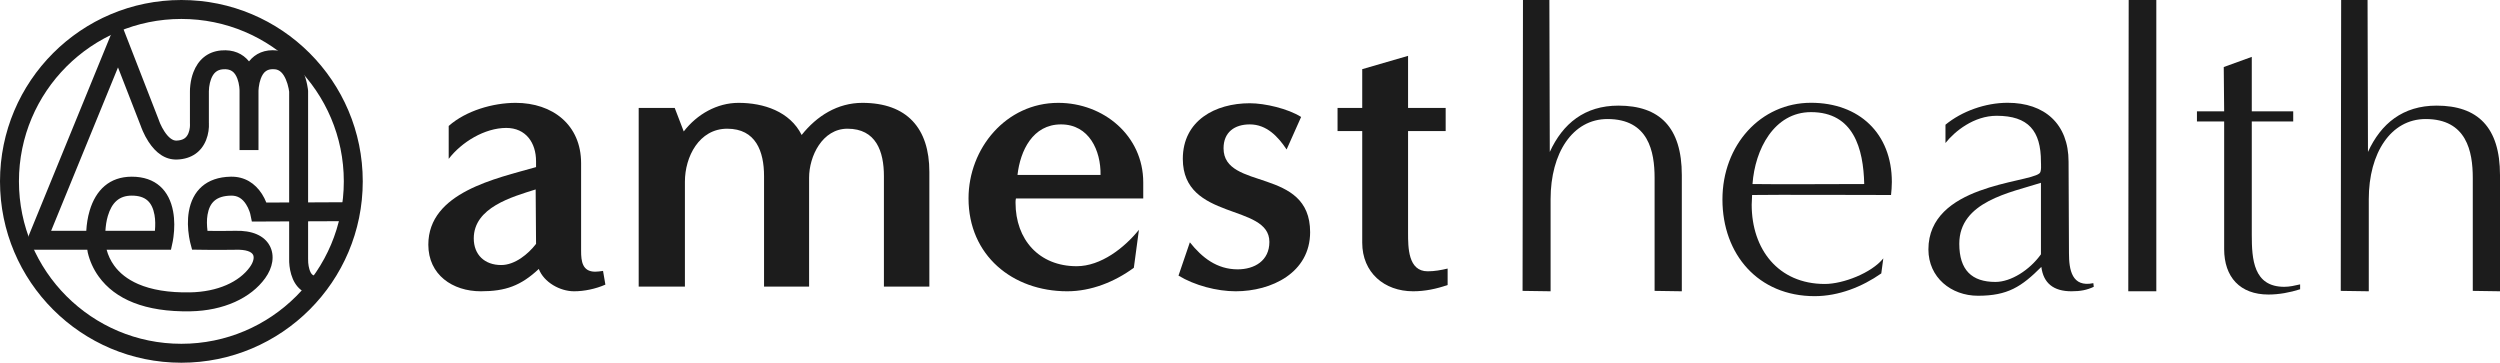
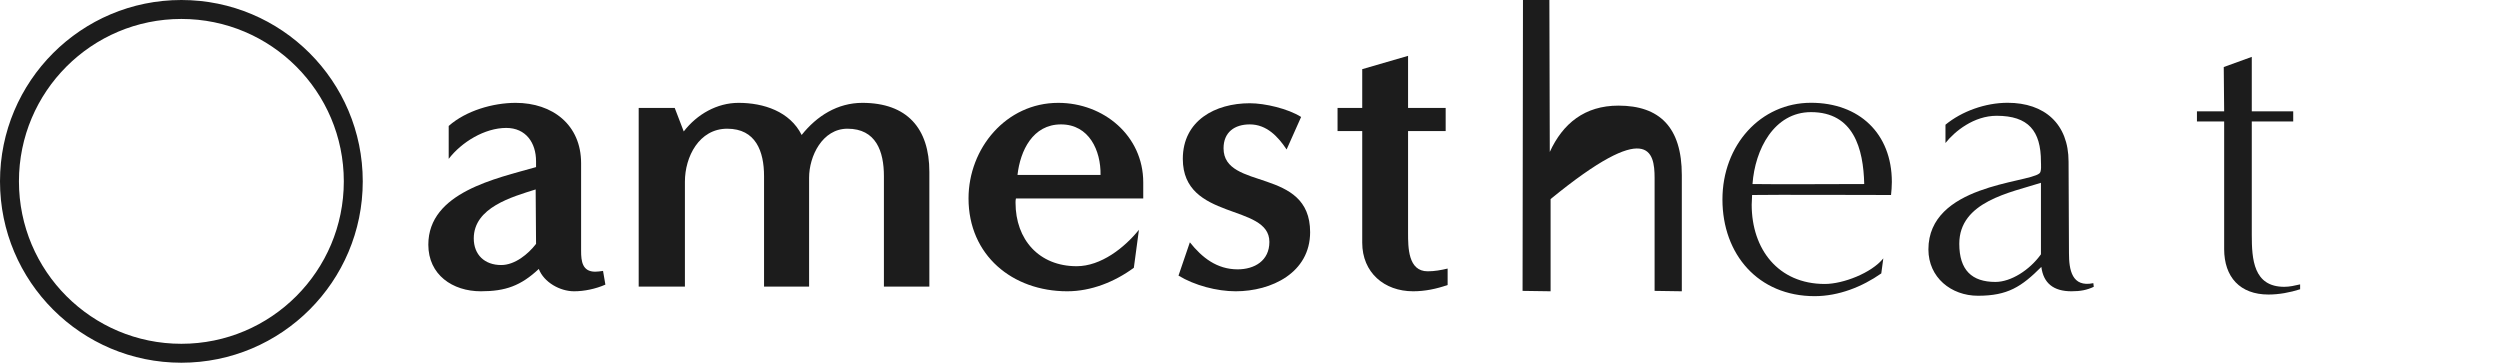
<svg xmlns="http://www.w3.org/2000/svg" xml:space="preserve" width="100%" viewBox="422.459 1136.16 1723.08 250" version="1.1" style="fill-rule:nonzero;clip-rule:evenodd;stroke-linecap:round;stroke-linejoin:round;" stroke-miterlimit="10" height="100%">
  <defs />
  <g id="Amest-health-logo">
    <g opacity="1">
      <g opacity="1">
        <path stroke="none" opacity="1" fill-rule="nonzero" fill="#1c1c1c" d="M547.461 1136.16C478.42 1136.16 422.459 1192.12 422.459 1261.16C422.459 1330.2 478.42 1386.16 547.461 1386.16C616.501 1386.16 672.482 1330.2 672.482 1261.16C672.482 1192.12 616.501 1136.16 547.461 1136.16ZM547.461 1149.22C609.291 1149.22 659.426 1199.33 659.426 1261.16C659.426 1322.99 609.291 1373.11 547.461 1373.11C485.631 1373.11 435.515 1322.99 435.515 1261.16C435.515 1199.33 485.631 1149.22 547.461 1149.22Z" />
-         <path stroke="none" opacity="1" fill-rule="nonzero" fill="#1c1c1c" d="M504.097 1147.37L438.274 1308.3L482.629 1308.3C482.755 1308.97 482.793 1309.57 482.959 1310.28C484.292 1315.93 486.731 1321.57 490.536 1326.83C501.786 1342.37 522.323 1351.28 553.62 1350.73C576.732 1350.32 595.419 1341.53 605.241 1327.88C610.446 1320.64 611.962 1312.4 608.427 1305.67C604.628 1298.45 596.121 1294.89 584.569 1295.24C582.121 1295.31 578.671 1295.34 574.505 1295.34C572.357 1295.34 568.7 1295.31 565.471 1295.28C565.014 1291.52 564.896 1287.7 565.49 1284.2C566.944 1275.67 571.486 1271.17 581.771 1270.99C586.263 1270.92 589.485 1273 592.029 1276.94C592.996 1278.43 593.774 1280.07 594.361 1281.72C594.565 1282.29 594.741 1282.82 594.866 1283.27C594.931 1283.51 594.959 1283.66 594.963 1283.68L596.051 1288.87L621.755 1288.75L621.755 1314.2C621.754 1314.22 621.755 1314.22 621.755 1314.24C621.664 1317.51 622.01 1321.43 623.192 1325.39C625.726 1333.87 631.565 1339.6 640.872 1339.38L640.561 1326.32C638.049 1326.38 636.703 1325.07 635.685 1321.66C635.283 1320.32 635.022 1318.8 634.888 1317.25C634.797 1316.19 634.792 1315.26 634.811 1314.59C634.812 1314.54 634.811 1314.36 634.811 1314.36L634.811 1288.69L664.147 1288.58L664.089 1275.52L634.811 1275.66L634.811 1198.9L634.791 1198.62C634.768 1198.35 634.73 1197.94 634.655 1197.38C634.536 1196.5 634.36 1195.53 634.15 1194.49C633.549 1191.51 632.67 1188.52 631.43 1185.67C627.871 1177.48 622.02 1171.85 613.439 1170.94C604.899 1170.03 598.445 1173 594.089 1178.46C589.749 1173.12 583.344 1170.18 574.874 1170.92C565.316 1171.76 558.99 1177.51 555.757 1185.92C554.675 1188.73 554.018 1191.68 553.659 1194.62C553.43 1196.49 553.352 1198.05 553.367 1199.21C553.368 1199.29 553.367 1221.22 553.367 1221.22L553.387 1221.51C553.384 1221.48 553.384 1221.49 553.387 1221.55C553.416 1222.17 553.414 1223.01 553.309 1223.98C553.159 1225.35 552.846 1226.68 552.376 1227.86C551.071 1231.14 548.776 1232.89 544.1 1233.07C541.432 1233.17 538.537 1230.98 535.746 1226.7C534.631 1224.99 533.649 1223.13 532.831 1221.26C532.546 1220.6 532.312 1219.98 532.113 1219.45C532.046 1219.27 531.86 1218.73 531.86 1218.73L504.097 1147.37ZM503.786 1182.62L519.62 1223.32C519.693 1223.53 519.754 1223.72 519.873 1224.04C520.151 1224.78 520.482 1225.59 520.864 1226.46C521.952 1228.96 523.262 1231.46 524.808 1233.83C529.842 1241.55 536.328 1246.42 544.605 1246.11C554.66 1245.72 561.354 1240.59 564.5 1232.7C566.145 1228.57 566.607 1224.46 566.442 1220.95C566.437 1220.83 566.429 1220.77 566.423 1220.67C566.423 1220.14 566.423 1199.06 566.423 1199.05C566.415 1198.45 566.466 1197.44 566.617 1196.2C566.855 1194.24 567.295 1192.32 567.958 1190.6C569.54 1186.48 571.967 1184.27 576.021 1183.92C581.435 1183.44 584.254 1185.62 586.065 1190.41C586.716 1192.13 587.15 1194.06 587.386 1196C587.472 1196.71 587.514 1197.38 587.542 1197.98C587.551 1198.2 587.561 1198.77 587.561 1198.74L587.561 1199.21C587.561 1199.25 587.561 1239.6 587.561 1239.6L600.617 1239.6C600.617 1239.6 600.616 1198.96 600.617 1198.9C600.62 1198.73 600.626 1198.53 600.636 1198.31C600.665 1197.7 600.724 1197.03 600.811 1196.29C601.051 1194.28 601.495 1192.27 602.152 1190.48C603.975 1185.52 606.751 1183.35 612.06 1183.92C615.181 1184.25 617.592 1186.57 619.462 1190.87C620.3 1192.8 620.935 1194.91 621.366 1197.05C621.518 1197.8 621.633 1198.5 621.716 1199.11C621.734 1199.24 621.739 1199.38 621.755 1199.52L621.755 1275.7L606.018 1275.77C605.201 1273.76 604.245 1271.76 603.006 1269.85C598.199 1262.41 591.016 1257.77 581.538 1257.94C564.551 1258.23 555.059 1267.64 552.609 1282.01C551.636 1287.72 551.851 1293.65 552.765 1299.32C552.936 1300.38 553.122 1301.35 553.309 1302.21C553.427 1302.76 553.515 1303.17 553.581 1303.42L554.844 1308.22C554.844 1308.22 563.258 1308.34 564.48 1308.35C567.903 1308.39 571.308 1308.39 574.505 1308.39C578.792 1308.39 582.35 1308.37 584.958 1308.3C592.009 1308.08 595.758 1309.64 596.867 1311.75C597.798 1313.52 597.224 1316.69 594.652 1320.26C587.368 1330.39 572.568 1337.33 553.387 1337.67C538.573 1337.93 526.776 1335.88 517.658 1331.92C510.275 1328.71 504.872 1324.36 501.105 1319.16C498.599 1315.69 496.955 1312.01 495.957 1308.3L540.292 1308.3L541.399 1303.17C541.448 1302.94 541.527 1302.58 541.613 1302.1C541.75 1301.34 541.876 1300.49 542.002 1299.55C542.764 1293.82 542.849 1287.78 541.788 1281.95C539.141 1267.42 529.816 1257.94 513.267 1257.94C497.978 1257.94 488.512 1267.09 484.28 1281.25C482.861 1286 482.176 1290.77 481.929 1295.24L457.702 1295.24L503.786 1182.62ZM513.267 1270.99C522.908 1270.99 527.346 1275.5 528.946 1284.28C529.58 1287.76 529.551 1291.53 529.237 1295.24L495.102 1295.24C495.331 1291.88 495.77 1288.4 496.792 1284.98C499.525 1275.83 504.537 1270.99 513.267 1270.99Z" />
      </g>
      <g opacity="1">
        <path stroke="none" opacity="1" fill-rule="nonzero" fill="#1c1c1c" d="M838.094 1322.88C836.204 1323.15 834.314 1323.42 832.694 1323.42C823.784 1323.42 822.974 1316.13 822.974 1309.11L822.974 1248.63C822.974 1222.17 803.264 1207.05 777.884 1207.05C762.224 1207.05 743.594 1212.45 731.714 1222.98L731.714 1245.66C740.624 1234.05 756.554 1224.33 771.404 1224.33C784.904 1224.33 791.924 1234.59 791.924 1247.28L791.924 1251.33C764.654 1259.16 717.674 1268.61 717.674 1304.79C717.674 1325.58 734.414 1336.92 753.854 1336.92C770.864 1336.92 781.394 1333.14 793.814 1321.53C797.324 1330.71 808.394 1336.92 818.114 1336.92C825.134 1336.92 832.964 1335.3 839.714 1332.33L838.094 1322.88ZM791.924 1304.25C786.524 1311.27 777.344 1318.83 767.894 1318.83C756.554 1318.83 748.994 1311.81 748.994 1300.47C748.994 1279.14 775.454 1271.85 791.654 1266.72L791.924 1304.25Z" />
        <path stroke="none" opacity="1" fill-rule="nonzero" fill="#1c1c1c" d="M1063 1333.68L1063 1254.57C1063 1224.6 1047.61 1207.05 1016.83 1207.05C999.824 1207.05 985.514 1215.96 974.984 1229.19C966.884 1212.99 948.794 1207.05 931.514 1207.05C916.664 1207.05 902.894 1214.88 893.714 1226.76L887.504 1210.56L862.664 1210.56L862.664 1333.68L894.524 1333.68L894.524 1261.32C894.524 1244.31 904.244 1224.87 923.684 1224.87C943.394 1224.87 949.064 1240.53 949.064 1257.54L949.064 1333.68L980.114 1333.68L980.114 1258.62C980.114 1243.77 989.294 1224.87 1006.57 1224.87C1026.28 1224.87 1031.68 1240.53 1031.68 1257.54L1031.68 1333.68L1063 1333.68Z" />
        <path stroke="none" opacity="1" fill-rule="nonzero" fill="#1c1c1c" d="M1207.45 1294.53C1197.46 1306.95 1181.26 1319.64 1164.52 1319.64C1138.6 1319.64 1122.4 1301.28 1122.4 1275.9C1122.4 1274.82 1122.4 1274.01 1122.67 1272.93L1210.42 1272.93L1210.42 1261.86C1210.42 1229.73 1183.15 1207.05 1151.83 1207.05C1115.92 1207.05 1090 1238.37 1090 1272.93C1090 1312.08 1120.24 1336.92 1158.04 1336.92C1174.51 1336.92 1190.71 1330.44 1203.94 1320.72L1207.45 1294.53ZM1123.75 1256.73C1125.64 1239.99 1134.28 1221.9 1153.72 1221.9C1173.16 1221.9 1181.26 1239.99 1180.99 1256.73L1123.75 1256.73Z" />
        <path stroke="none" opacity="1" fill-rule="nonzero" fill="#1c1c1c" d="M1234.72 1326.12C1245.79 1332.87 1261.18 1336.92 1274.14 1336.92C1298.71 1336.92 1325.44 1324.23 1325.44 1296.15C1325.44 1251.06 1265.77 1267.8 1265.77 1238.37C1265.77 1227.3 1273.33 1221.9 1283.86 1221.9C1295.47 1221.9 1303.3 1230.27 1309.24 1239.18L1319.23 1216.77C1310.32 1211.1 1294.39 1207.32 1283.86 1207.32C1260.1 1207.32 1237.69 1219.2 1237.69 1245.66C1237.69 1288.59 1297.36 1276.17 1297.36 1302.9C1297.36 1315.86 1287.1 1321.8 1275.49 1321.8C1261.18 1321.8 1250.92 1313.7 1242.55 1303.17L1234.72 1326.12Z" />
        <path stroke="none" opacity="1" fill-rule="nonzero" fill="#1c1c1c" d="M1420.21 1321.26C1415.62 1322.34 1411.3 1323.15 1406.44 1323.15C1392.94 1323.15 1392.94 1306.68 1392.94 1296.69L1392.94 1226.49L1418.86 1226.49L1418.86 1210.56L1392.94 1210.56L1392.94 1174.65L1361.35 1183.83L1361.35 1210.56L1344.34 1210.56L1344.34 1226.49L1361.35 1226.49L1361.35 1303.44C1361.35 1323.96 1376.47 1336.92 1396.45 1336.92C1404.55 1336.92 1412.38 1335.3 1420.21 1332.6L1420.21 1321.26Z" />
-         <path stroke="none" opacity="1" fill-rule="nonzero" fill="#1c1c1c" d="M1581.62 1336.92L1581.62 1256.84C1581.62 1223.8 1566.22 1208.96 1537.94 1208.96C1514.7 1208.96 1499.58 1221.28 1490.62 1240.88L1490.34 1136.16L1472.14 1136.16C1472.14 1162.76 1471.86 1336.64 1471.86 1336.64L1491.18 1336.92L1491.18 1273.36C1491.18 1241.72 1506.3 1218.2 1530.38 1218.2C1558.66 1218.2 1562.86 1240.6 1562.86 1258.8L1562.86 1336.64L1581.62 1336.92Z" />
+         <path stroke="none" opacity="1" fill-rule="nonzero" fill="#1c1c1c" d="M1581.62 1336.92L1581.62 1256.84C1581.62 1223.8 1566.22 1208.96 1537.94 1208.96C1514.7 1208.96 1499.58 1221.28 1490.62 1240.88L1490.34 1136.16L1472.14 1136.16C1472.14 1162.76 1471.86 1336.64 1471.86 1336.64L1491.18 1336.92L1491.18 1273.36C1558.66 1218.2 1562.86 1240.6 1562.86 1258.8L1562.86 1336.64L1581.62 1336.92Z" />
        <path stroke="none" opacity="1" fill-rule="nonzero" fill="#1c1c1c" d="M1720.5 1314.24C1712.38 1324.32 1692.78 1331.88 1680.18 1331.88C1647.98 1331.88 1629.78 1307.8 1629.78 1277.28C1629.78 1275.04 1630.06 1272.8 1630.06 1270.56C1643.78 1270.28 1712.1 1270.56 1725.82 1270.56C1726.1 1267.76 1726.38 1264.68 1726.38 1261.6C1726.38 1228 1703.7 1207 1670.66 1207C1635.94 1207 1609.62 1236.12 1609.62 1273.64C1609.62 1311.44 1634.26 1340.28 1673.18 1340.28C1689.7 1340.28 1705.94 1333.84 1719.1 1324.6L1720.5 1314.24ZM1707.34 1263C1694.74 1263 1643.22 1263.28 1630.34 1263C1632.02 1239.2 1645.18 1213.44 1670.66 1213.44C1700.06 1213.44 1706.78 1238.64 1707.34 1263Z" />
        <path stroke="none" opacity="1" fill-rule="nonzero" fill="#1c1c1c" d="M1865.26 1331.32C1850.42 1334.4 1848.46 1322.08 1848.46 1310.6C1848.46 1289.6 1848.18 1268.6 1848.18 1247.6C1848.18 1221.56 1831.66 1207 1806.18 1207C1790.78 1207 1774.54 1212.88 1763.34 1222.12L1763.34 1234.72C1769.78 1226.6 1782.94 1215.96 1798.62 1215.96C1820.46 1215.96 1829.14 1226.32 1829.14 1247.6C1829.14 1249.28 1829.7 1254.6 1828.02 1255.72C1819.62 1262.44 1751.58 1263.56 1751.58 1308.08C1751.58 1327.4 1767.26 1340 1785.74 1340C1806.18 1340 1815.7 1333.84 1829.42 1320.12C1830.82 1331.32 1837.82 1336.92 1850.14 1336.92C1856.3 1336.92 1860.78 1336.08 1865.54 1333.84L1865.26 1331.32ZM1829.14 1311.44C1821.3 1322.36 1808.42 1330.48 1797.78 1330.48C1781.54 1330.48 1772.86 1322.36 1772.86 1304.16C1772.86 1275.04 1808.14 1268.88 1829.14 1262.16L1829.14 1311.44Z" />
-         <path stroke="none" opacity="1" fill-rule="nonzero" fill="#1c1c1c" d="M1908.66 1336.92L1908.66 1136.16L1889.62 1136.16L1889.34 1336.92L1908.66 1336.92Z" />
        <path stroke="none" opacity="1" fill-rule="nonzero" fill="#1c1c1c" d="M2007.78 1332.16C2004.14 1333 2000.5 1333.84 1996.86 1333.84C1975.58 1333.84 1974.46 1314.8 1974.46 1298L1974.46 1219.88L2003.02 1219.88L2003.02 1212.88L1974.46 1212.88L1974.46 1175.36L1955.14 1182.36L1955.42 1212.88L1936.66 1212.88L1936.66 1219.88L1955.42 1219.88L1955.42 1307.8C1955.42 1327.12 1966.34 1339.16 1985.94 1339.16C1993.22 1339.16 2000.78 1337.76 2007.78 1335.52L2007.78 1332.16Z" />
-         <path stroke="none" opacity="1" fill-rule="nonzero" fill="#1c1c1c" d="M2145.54 1336.92L2145.54 1256.84C2145.54 1223.8 2130.14 1208.96 2101.86 1208.96C2078.62 1208.96 2063.5 1221.28 2054.54 1240.88L2054.26 1136.16L2036.06 1136.16C2036.06 1162.76 2035.78 1336.64 2035.78 1336.64L2055.1 1336.92L2055.1 1273.36C2055.1 1241.72 2070.22 1218.2 2094.3 1218.2C2122.58 1218.2 2126.78 1240.6 2126.78 1258.8L2126.78 1336.64L2145.54 1336.92Z" />
      </g>
    </g>
  </g>
</svg>